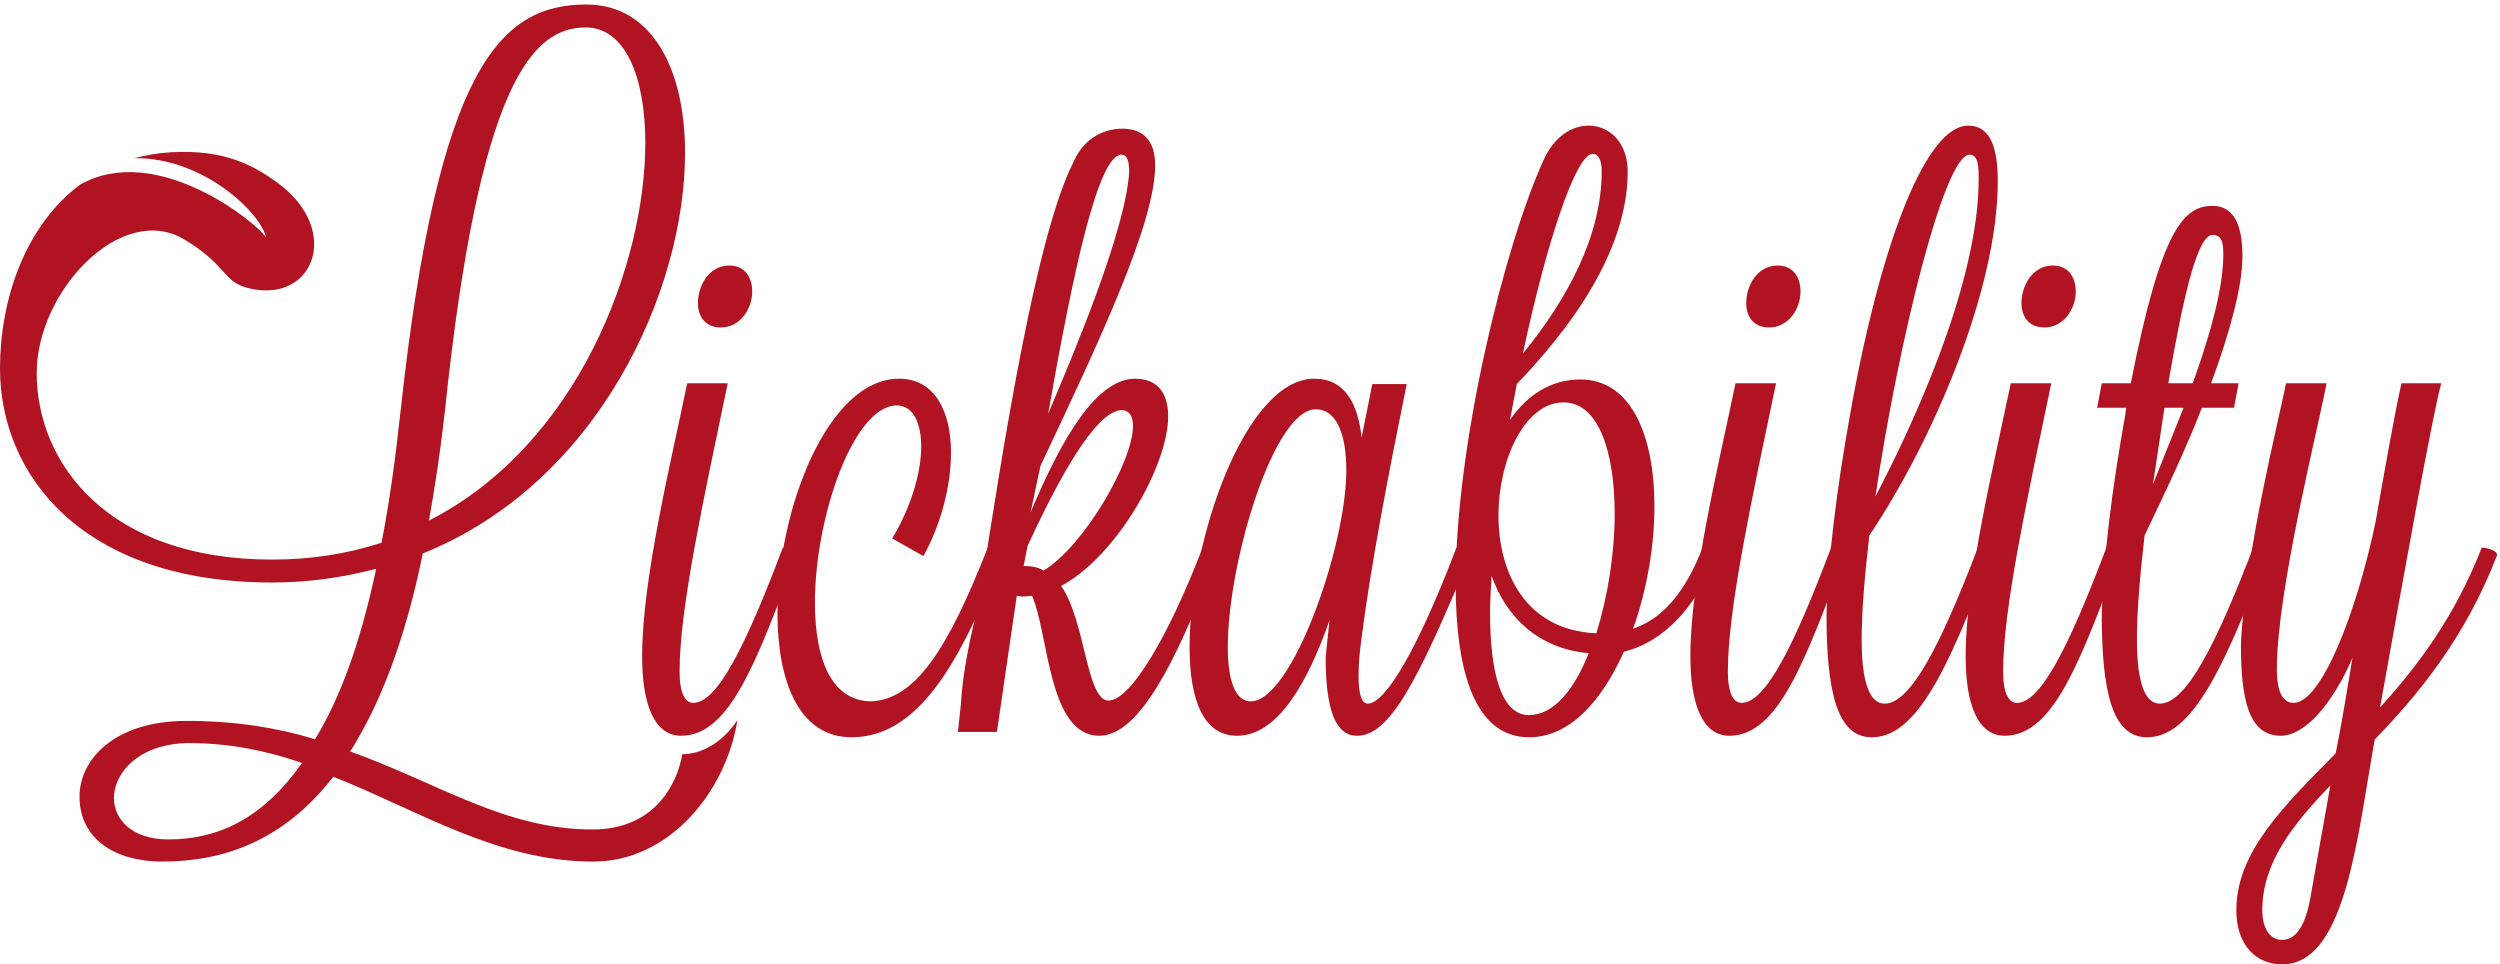
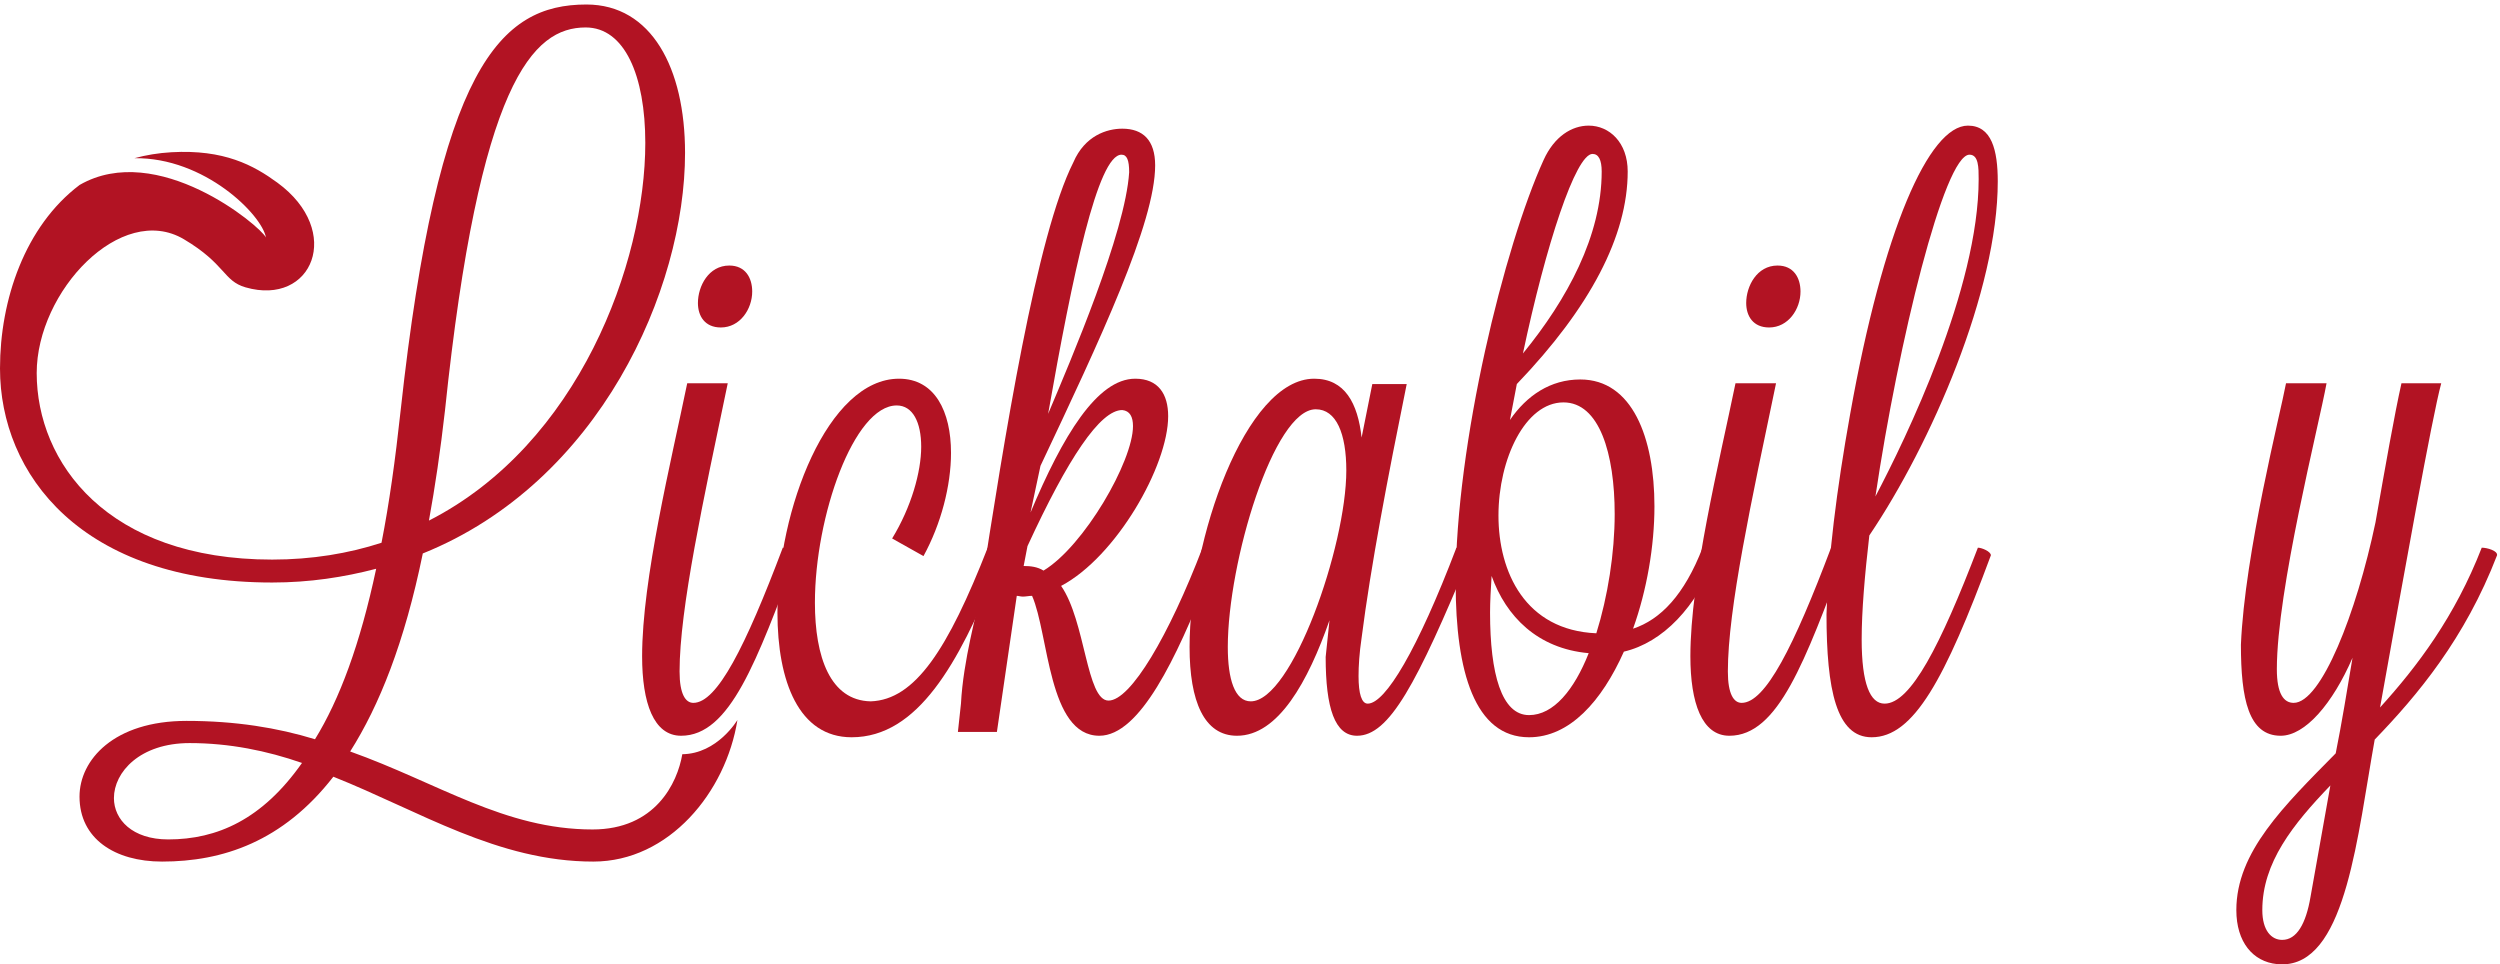
<svg xmlns="http://www.w3.org/2000/svg" width="547px" height="211px" viewBox="0 0 547 211" version="1.1">
  <title>Logo</title>
  <desc>Created with Sketch.</desc>
  <defs />
  <g id="Page-1" stroke="none" stroke-width="1" fill="none" fill-rule="evenodd">
    <g id="Logo" fill="#B21323">
      <path d="M500.443,210.94 L498.172,210.94 C492.939,210.394 489.311,206.138 489.311,199.124 C489.311,186.411 499.68,176.374 511.054,164.831 C512.392,158.134 513.565,150.944 514.732,143.919 C510.386,153.956 504.364,160.982 499.011,160.982 C491.984,160.982 490.312,152.951 490.312,141.076 C491.147,121.001 499.011,90.218 500.181,83.865 L509.048,83.865 C507.375,93.066 498.174,129.031 498.174,146.428 C498.174,151.781 499.68,153.787 501.854,153.787 C507.874,153.787 515.569,134.216 519.754,114.31 C521.93,101.93 523.937,90.555 525.439,83.865 L534.141,83.865 C532.135,91.224 525.944,125.853 520.756,154.793 C528.954,145.759 537.151,134.885 543.005,119.832 C544.179,119.832 546.522,120.5 546.354,121.5 C539.325,139.738 528.954,152.115 519.586,161.819 C515.843,182.654 513.365,209.506 500.443,210.94 L500.443,210.94 Z M499.343,205.647 C502.521,205.647 504.532,202.134 505.533,196.28 L509.884,171.857 C501.684,180.385 494.994,188.75 494.994,199.124 C494.994,203.64 497.004,205.647 499.343,205.647 Z" id="y" />
-       <path d="M484.118,51.409 C480.947,51.409 477.931,63.454 474.419,83.865 L479.773,83.865 C483.618,73.158 486.462,63.121 486.462,55.592 C486.462,53.083 486.13,51.409 484.118,51.409 Z M477.767,89.218 L473.58,89.218 L471.073,105.946 L477.767,89.218 Z M466.222,83.865 C472.913,49.737 477.931,45.051 484.118,45.051 C488.806,45.051 490.646,49.236 490.646,56.094 C490.646,62.616 487.97,72.487 483.786,83.865 L489.81,83.865 L488.806,89.218 L481.778,89.218 C478.268,98.25 473.749,107.783 469.234,117.152 C468.229,125.853 467.56,133.713 467.56,139.902 C467.56,149.608 469.402,153.956 472.579,153.956 C478.268,153.956 484.789,141.244 492.987,119.832 C493.825,119.832 495.832,120.665 495.832,121.5 L495.832,121.838 C485.793,148.602 478.937,161.315 469.735,161.315 C462.037,161.315 459.865,150.944 459.865,134.385 C460.201,122.339 462.037,107.282 465.048,90.555 C465.048,90.054 465.217,89.718 465.217,89.218 L458.859,89.218 L459.865,83.865 L466.222,83.865 L466.222,83.865 Z" id="t" />
-       <path d="M442.295,66.298 C442.295,62.616 444.639,58.1 449.153,58.1 C452.671,58.1 454.177,60.78 454.177,63.79 C454.177,67.637 451.496,71.651 447.314,71.651 C443.802,71.651 442.295,69.144 442.295,66.298 Z M448.82,83.865 C443.469,109.457 438.284,133.213 438.284,146.929 C438.284,151.951 439.622,153.787 441.294,153.787 C446.479,153.787 452.671,141.576 460.866,119.832 C461.703,119.832 463.879,120.665 463.879,121.5 C455.175,144.588 449.321,160.982 438.614,160.982 C432.595,160.982 430.083,153.787 430.083,143.587 C430.083,126.69 436.444,100.925 439.952,83.865 L448.82,83.865 L448.82,83.865 Z" id="i" />
      <path d="M430.922,33.845 C425.398,33.845 415.365,74.829 410.344,108.62 C417.036,95.908 432.93,63.121 432.93,39.198 C432.93,36.687 432.93,33.845 430.922,33.845 Z M432.762,119.832 C433.599,119.832 435.604,120.665 435.604,121.5 C425.568,148.602 418.708,161.315 409.509,161.315 C401.814,161.315 399.639,150.944 399.639,134.385 C399.976,122.339 401.814,107.282 404.822,90.555 C412.019,50.239 422.054,27.487 430.588,27.487 C435.772,27.487 437.11,32.839 437.11,39.699 C437.11,63.622 422.556,97.078 409.009,117.152 C408.003,125.853 407.334,133.713 407.334,139.902 C407.334,149.608 409.177,153.956 412.349,153.956 C418.041,153.956 424.562,141.244 432.762,119.832 L432.762,119.832 Z" id="l" />
      <path d="M382.069,66.298 C382.069,62.616 384.411,58.1 388.927,58.1 C392.442,58.1 393.949,60.78 393.949,63.79 C393.949,67.637 391.271,71.651 387.089,71.651 C383.575,71.651 382.069,69.144 382.069,66.298 Z M388.595,83.865 C383.243,109.457 378.056,133.213 378.056,146.929 C378.056,151.951 379.394,153.787 381.069,153.787 C386.251,153.787 392.442,141.576 400.641,119.832 C401.478,119.832 403.648,120.665 403.648,121.5 C394.95,144.588 389.096,160.982 378.388,160.982 C372.368,160.982 369.856,153.787 369.856,143.587 C369.856,126.69 376.214,100.925 379.726,83.865 L388.595,83.865 L388.595,83.865 Z" id="i" />
      <path d="M348.446,33.677 C344.761,33.677 338.239,53.584 333.218,77.339 C342.922,65.463 350.45,51.579 350.45,37.524 C350.45,35.013 349.779,33.677 348.446,33.677 Z M327.864,112.804 C327.864,125.184 333.723,137.895 349.276,138.564 C351.786,130.537 353.293,121.001 353.293,112.467 C353.293,99.252 349.948,88.045 342.087,88.045 C333.723,88.045 327.864,100.425 327.864,112.804 Z M347.608,142.914 C336.396,141.913 329.538,134.885 326.363,126.017 C326.193,128.863 326.025,131.538 326.025,134.049 C326.025,147.429 328.537,156.466 334.558,156.466 C339.912,156.466 344.428,150.944 347.608,142.914 Z M375.542,121.336 L375.542,121.5 C371.194,132.88 363.832,140.571 355.304,142.581 C350.45,153.455 343.423,161.315 334.558,161.315 C322.679,161.315 318.5,146.929 318.5,127.689 C318.5,96.914 329.206,53.752 337.738,35.013 C340.08,29.829 343.923,27.487 347.608,27.487 C352.123,27.487 356.141,31.169 356.141,37.524 C356.141,51.579 347.938,67.3 331.882,84.029 L330.376,91.892 C334.053,86.539 339.245,83.029 345.766,83.029 C357.143,83.029 361.993,95.739 361.993,110.795 C361.993,119.495 360.318,129.197 357.311,137.561 C363.331,135.554 368.516,130.201 372.531,119.832 C373.368,119.832 375.542,120.5 375.542,121.336 L375.542,121.336 Z" id="b" />
      <path d="M268.642,141.576 C268.642,148.602 270.148,153.455 273.663,153.455 C282.696,153.455 294.573,119.495 294.573,102.935 C294.573,94.903 292.397,89.55 287.882,89.55 C278.68,89.55 268.642,123.006 268.642,141.576 Z M300.261,84.029 L307.788,84.029 C303.607,104.604 299.925,123.842 297.918,139.569 C297.42,142.914 297.25,145.759 297.25,147.933 C297.25,151.781 297.918,153.956 299.256,153.956 C303.105,153.956 310.131,142.245 318.664,119.832 C319.668,119.832 321.674,121.169 321.674,121.5 C309.963,149.772 303.942,160.982 296.916,160.982 C292.065,160.982 290.055,154.961 290.055,143.751 L290.892,135.723 C286.209,149.103 279.686,160.982 270.652,160.982 C263.457,160.982 260.278,153.455 260.278,141.576 C260.278,118.157 272.492,82.859 287.551,82.859 C294.24,82.859 297.085,88.213 297.918,95.739 L300.261,84.029 Z" id="a" />
      <path d="M245.388,33.845 C240.203,33.845 234.683,60.109 229.328,90.555 C234.349,78.676 246.225,50.908 247.061,37.693 C247.061,35.013 246.562,33.845 245.388,33.845 Z M224.813,119.495 L223.975,123.842 C225.48,123.842 226.986,124.01 228.323,124.847 C237.192,119.495 247.899,100.925 247.899,93.23 C247.899,91.224 247.229,89.886 245.556,89.718 C240.703,89.718 233.676,100.256 224.813,119.495 Z M209.589,160.145 L210.259,153.956 C210.758,144.418 213.77,134.049 214.441,130.201 C219.796,95.407 226.818,51.409 234.85,35.518 C237.36,29.661 242.208,28.155 245.556,28.155 C250.072,28.155 252.747,30.666 252.747,36.186 C252.747,48.733 240.703,74.328 227.655,101.93 L225.48,112.135 C232.507,95.407 240.035,82.859 248.398,82.859 C253.42,82.859 255.594,86.208 255.594,91.055 C255.594,101.93 244.218,121.838 232.171,128.196 C237.525,135.889 237.692,153.287 242.545,153.287 C247.395,153.287 255.761,139.065 263.121,119.832 C264.127,119.832 266.132,121.5 266.132,121.67 C265.631,123.341 264.958,125.016 264.29,126.521 C257.432,143.919 249.405,160.982 240.535,160.982 C229.328,160.982 229.497,138.733 225.817,130.369 C225.149,130.369 224.476,130.537 223.807,130.537 C223.308,130.537 222.806,130.369 222.469,130.369 L218.122,160.145 L209.589,160.145 L209.589,160.145 Z" id="k" />
      <path d="M195.199,117.82 C199.383,110.963 201.558,103.266 201.558,97.747 C201.558,92.392 199.716,88.713 196.204,88.713 C186.835,88.713 178.303,112.973 178.303,131.875 C178.303,143.751 181.65,153.287 190.515,153.455 C200.221,153.119 207.41,142.077 216.111,119.832 C216.948,119.832 219.456,121.001 219.456,121.5 L217.786,125.348 C209.754,144.923 200.888,161.315 186.334,161.315 C174.792,161.315 170.106,149.103 170.106,134.049 C170.106,111.466 181.145,82.859 196.706,82.859 C204.57,82.859 208.081,90.054 208.081,99.088 C208.081,106.277 205.905,114.641 202.058,121.67 L195.199,117.82" id="c" />
      <path d="M152.706,66.298 C152.706,62.616 155.048,58.1 159.565,58.1 C163.078,58.1 164.583,60.78 164.583,63.79 C164.583,67.637 161.906,71.651 157.725,71.651 C154.212,71.651 152.706,69.144 152.706,66.298 Z M159.229,83.865 C153.877,109.457 148.69,133.213 148.69,146.929 C148.69,151.951 150.03,153.787 151.701,153.787 C156.888,153.787 163.078,141.576 171.276,119.832 C172.113,119.832 174.286,120.665 174.286,121.5 C165.587,144.588 159.732,160.982 149.026,160.982 C143.005,160.982 140.494,153.787 140.494,143.587 C140.494,126.69 146.852,100.925 150.363,83.865 L159.229,83.865 L159.229,83.865 Z" id="i" />
      <path d="M36.803,183.666 C28.941,183.666 24.927,179.312 24.927,174.629 C24.927,168.943 30.614,162.586 41.487,162.586 C50.187,162.586 58.383,164.259 66.079,166.933 C57.378,179.312 47.509,183.666 36.803,183.666 Z M97.362,89.815 C104.889,17.882 116.6,6.007 128.144,6.007 C136.675,6.007 141.192,16.545 141.192,31.266 C141.192,57.529 126.638,97.178 93.85,113.906 C95.188,106.543 96.356,98.683 97.362,89.815 Z M149.287,165.023 C148.21,171.367 143.366,181.487 129.648,181.487 C110.41,181.487 95.855,171.285 76.617,164.426 C82.976,154.389 88.497,140.673 92.509,121.096 C131.155,105.542 149.888,63.386 149.888,33.441 C149.888,14.872 142.53,0.986 128.31,0.986 C109.406,0.986 95.855,14.703 87.66,89.815 C86.487,100.689 85.149,110.227 83.476,118.754 C76.283,121.096 68.253,122.438 59.555,122.438 C23.42,122.438 8.03,101.19 8.03,81.619 C8.03,63.718 26.512,44.205 40.239,52.347 C49.388,57.774 48.825,61.464 53.733,62.875 C68.351,67.076 75.225,50.597 60.692,39.967 C55.495,36.166 49.031,32.655 37.513,33.31 C34.63,33.474 31.937,33.931 29.407,34.614 C44.767,34.408 57.326,47.012 58.19,51.968 C56.922,49.388 34.406,30.684 17.42,40.465 C5.465,49.493 0,65.604 0,80.614 C0,103.7 17.734,127.455 59.555,127.455 C67.753,127.455 75.28,126.287 82.307,124.445 C78.791,141.005 74.275,153.051 68.921,161.748 C60.726,159.238 51.525,157.732 40.818,157.732 C24.927,157.732 17.398,166.264 17.398,174.297 C17.398,183.497 25.094,188.513 35.465,188.513 C48.683,188.513 61.897,184.166 72.938,169.945 C91.84,177.475 108.905,188.513 129.815,188.513 C146.377,188.513 158.837,173.32 161.348,157.533 C161.348,157.533 156.982,164.934 149.287,165.023 L149.287,165.023 Z" id="L" />
    </g>
  </g>
</svg>